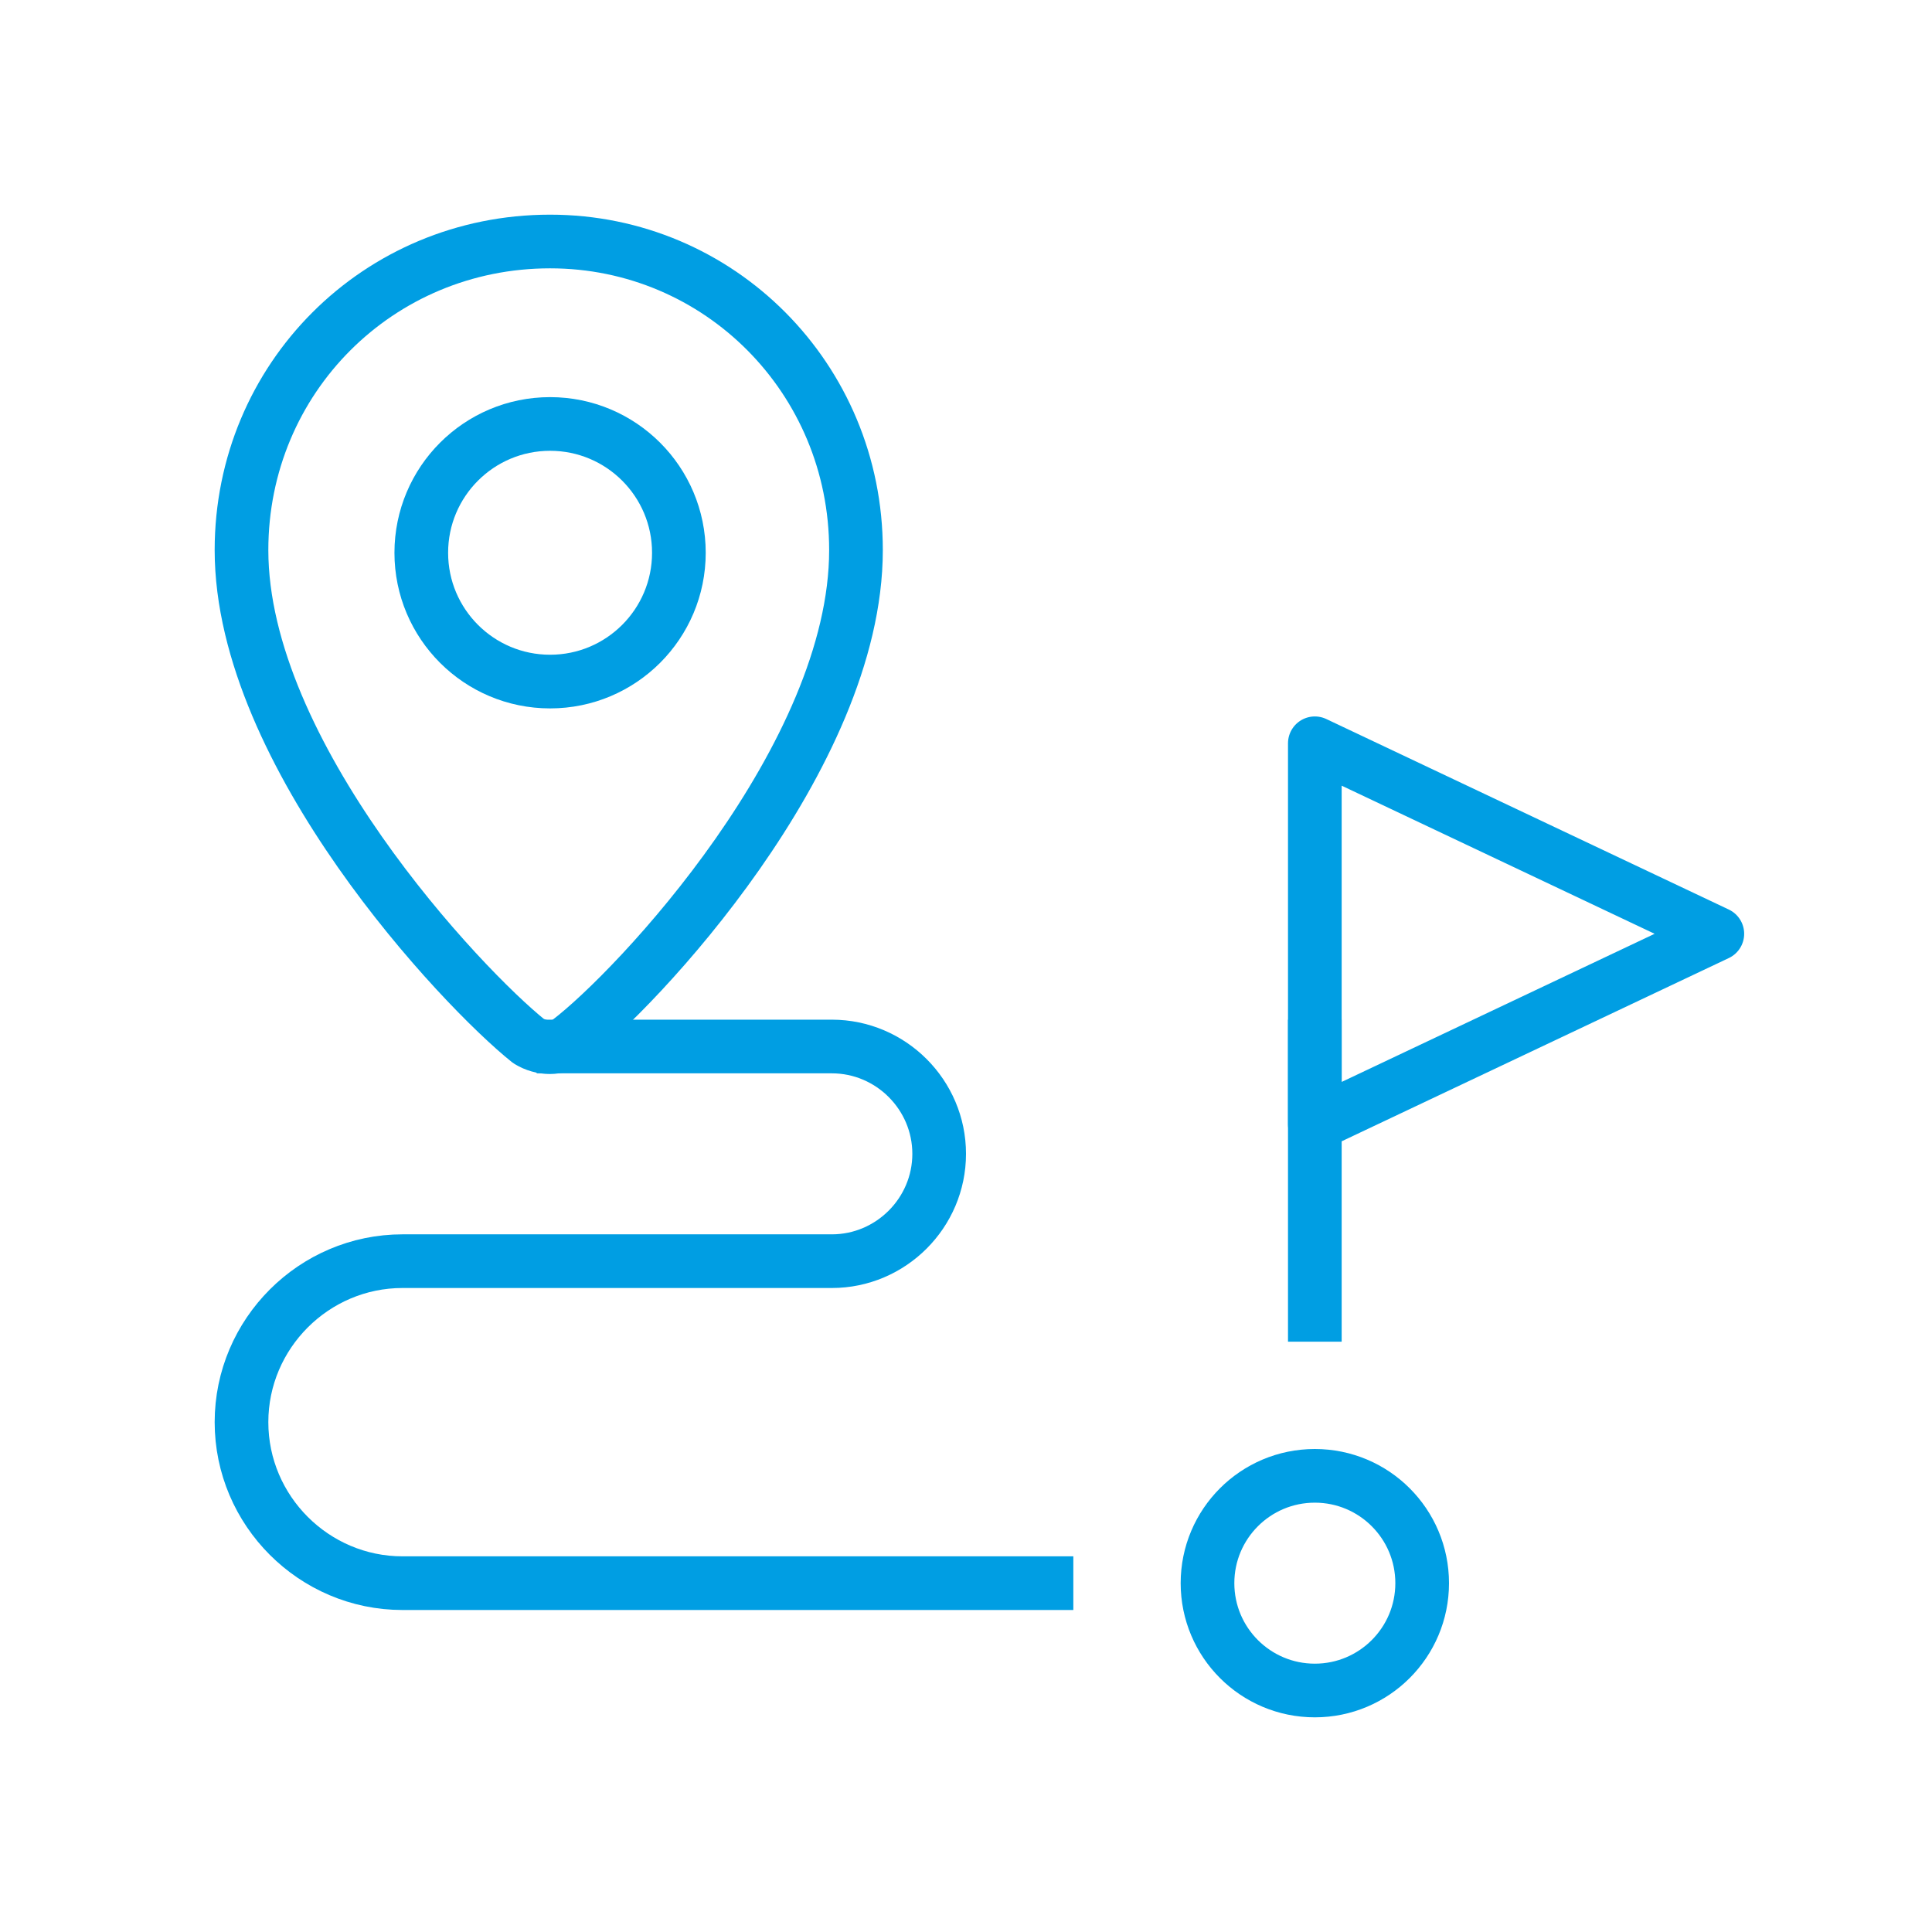
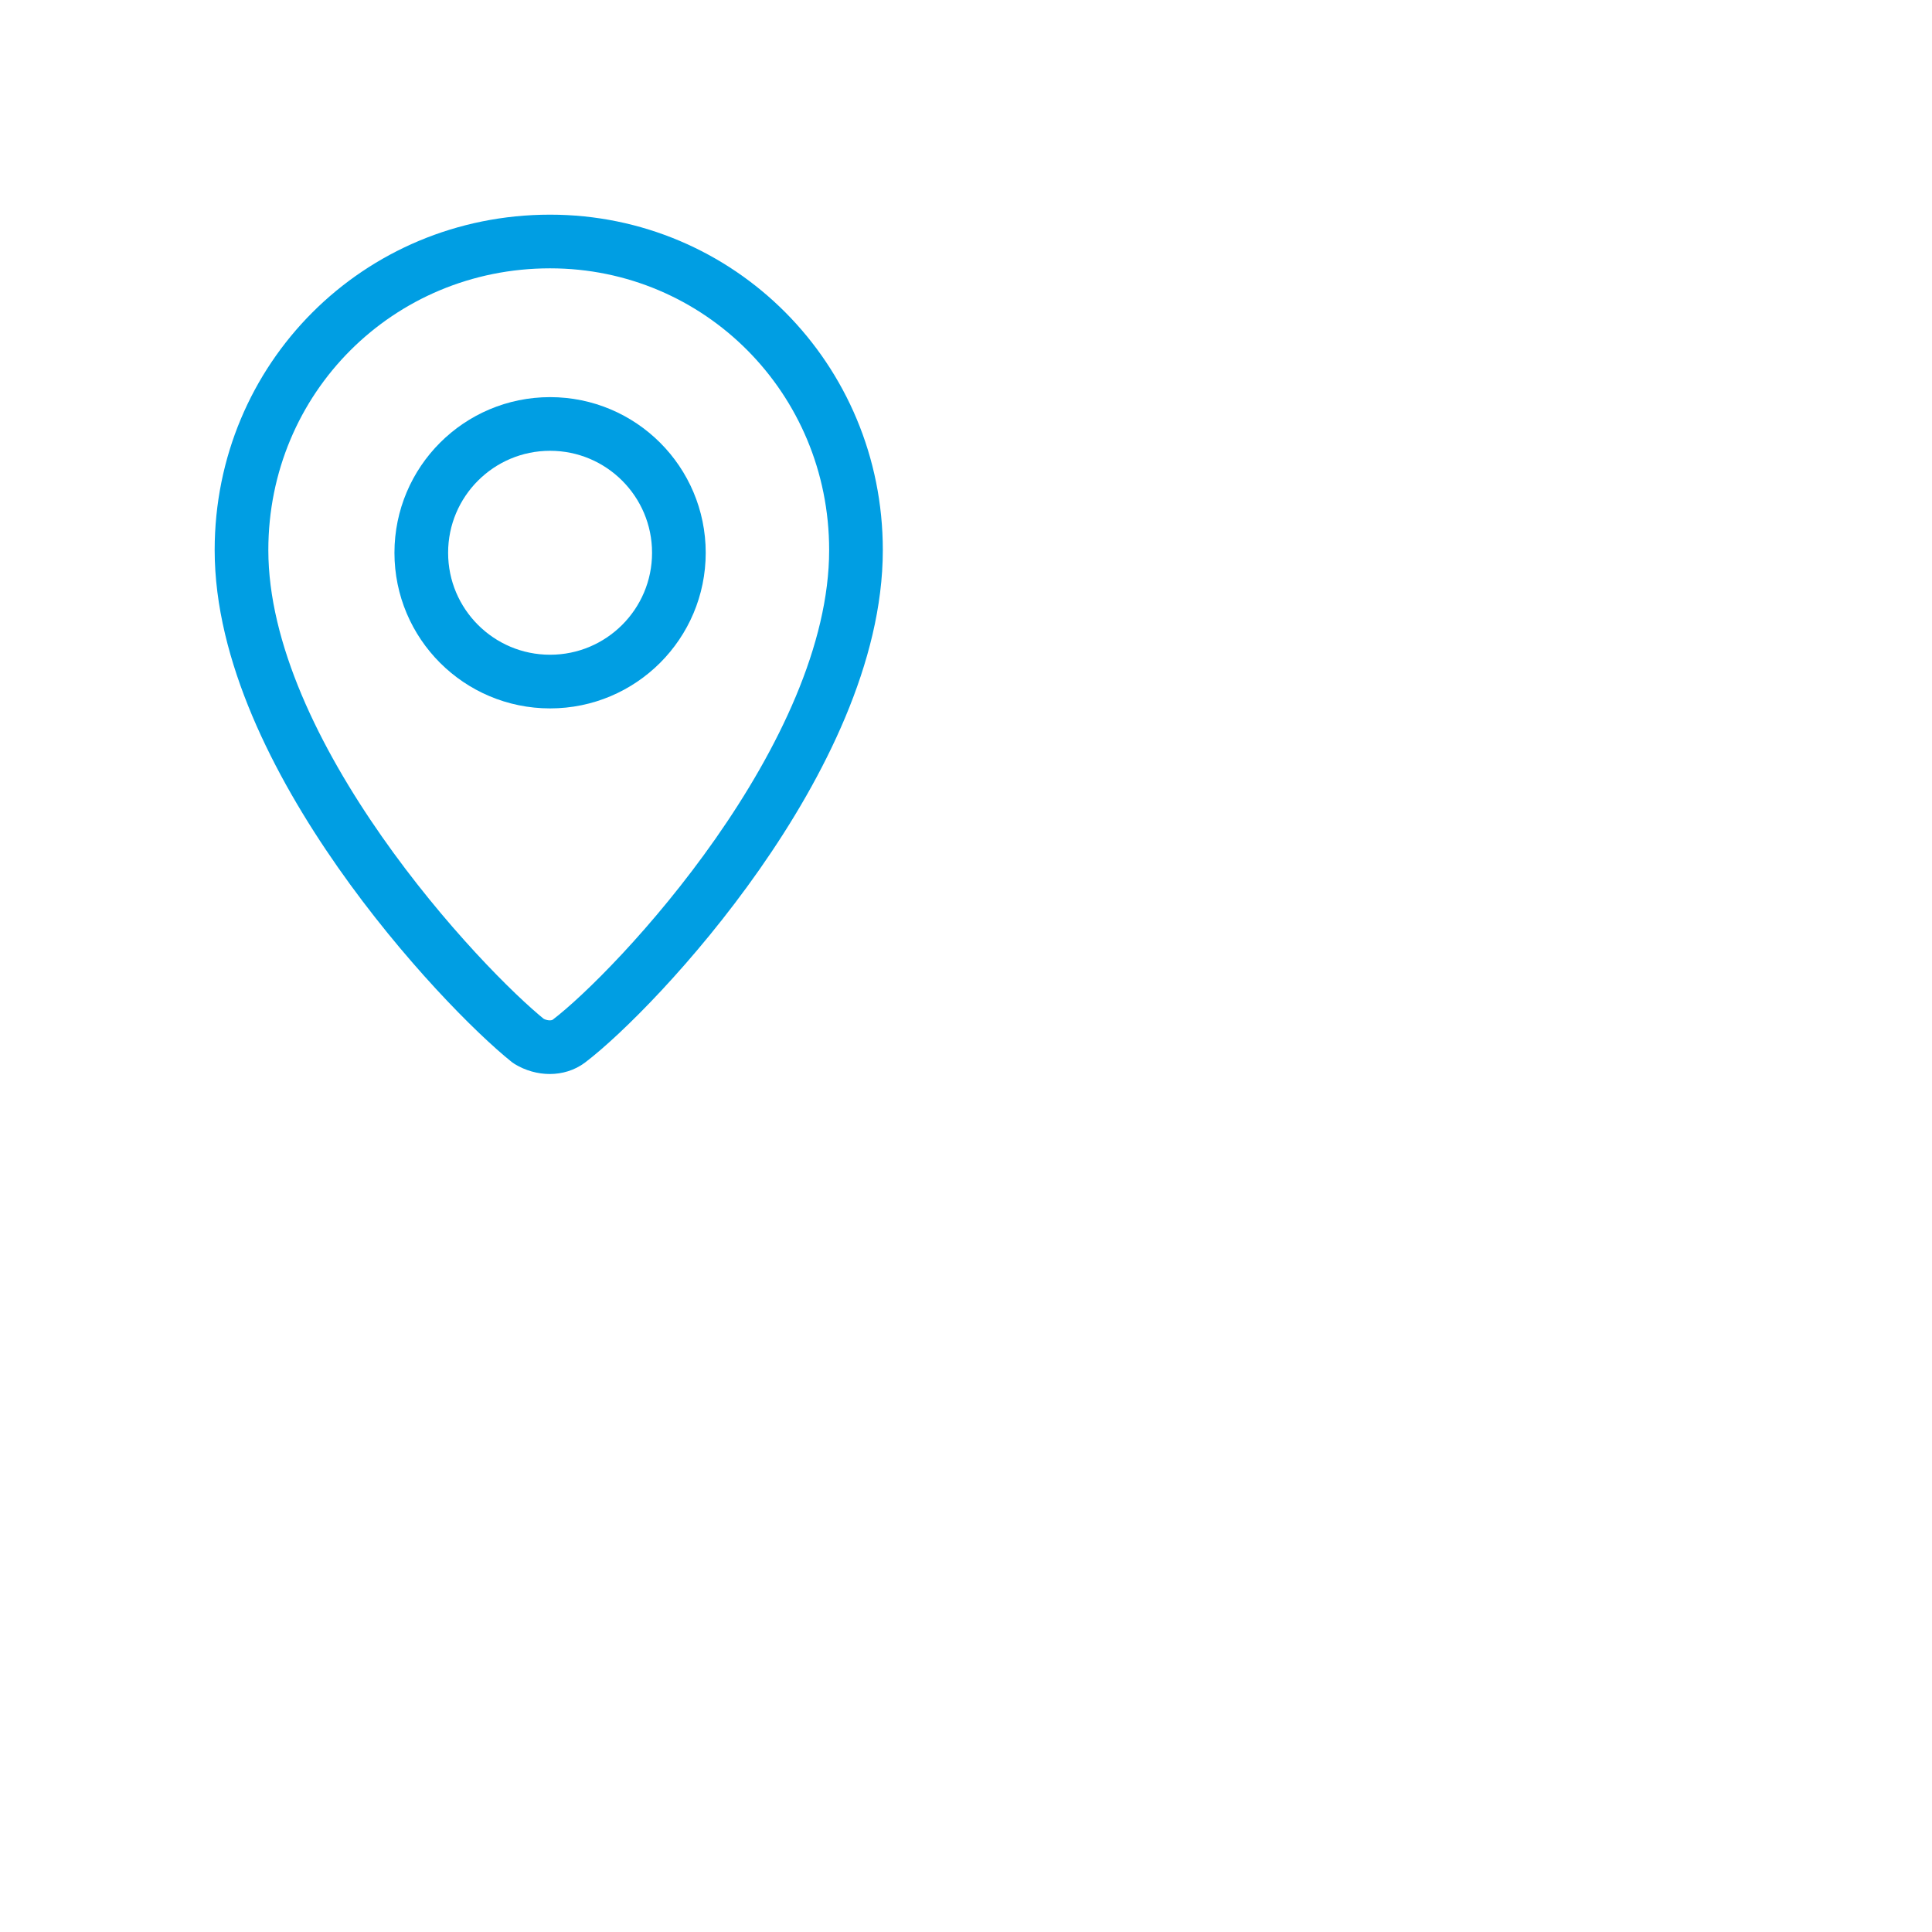
<svg xmlns="http://www.w3.org/2000/svg" version="1.1" id="Ebene_1" x="0px" y="0px" viewBox="0 0 72 72" style="enable-background:new 0 0 72 72;" xml:space="preserve">
  <style type="text/css">
	.st0{fill:none;stroke:#009EE3;stroke-width:2;stroke-linejoin:round;}
</style>
  <path class="st0" d="M31.9,20.5c0,7.7-8.2,16.4-10.7,18.3c-0.4,0.3-1,0.3-1.5,0C17.2,36.8,9,28.1,9,20.5C9,14.1,14.1,9,20.5,9  C26.8,9,31.9,14.1,31.9,20.5z" />
  <circle class="st0" cx="20.5" cy="20.6" r="4.8" />
-   <circle class="st0" cx="49" cy="59" r="4" />
-   <polygon class="st0" points="64,34.8 49,27.7 49,41.9 " />
-   <line class="st0" x1="49" y1="38" x2="49" y2="50" />
-   <path class="st0" d="M20,39h11c2.2,0,4,1.8,4,4l0,0c0,2.2-1.8,4-4,4H15c-3.3,0-6,2.7-6,6l0,0c0,3.3,2.7,6,6,6h25" />
</svg>